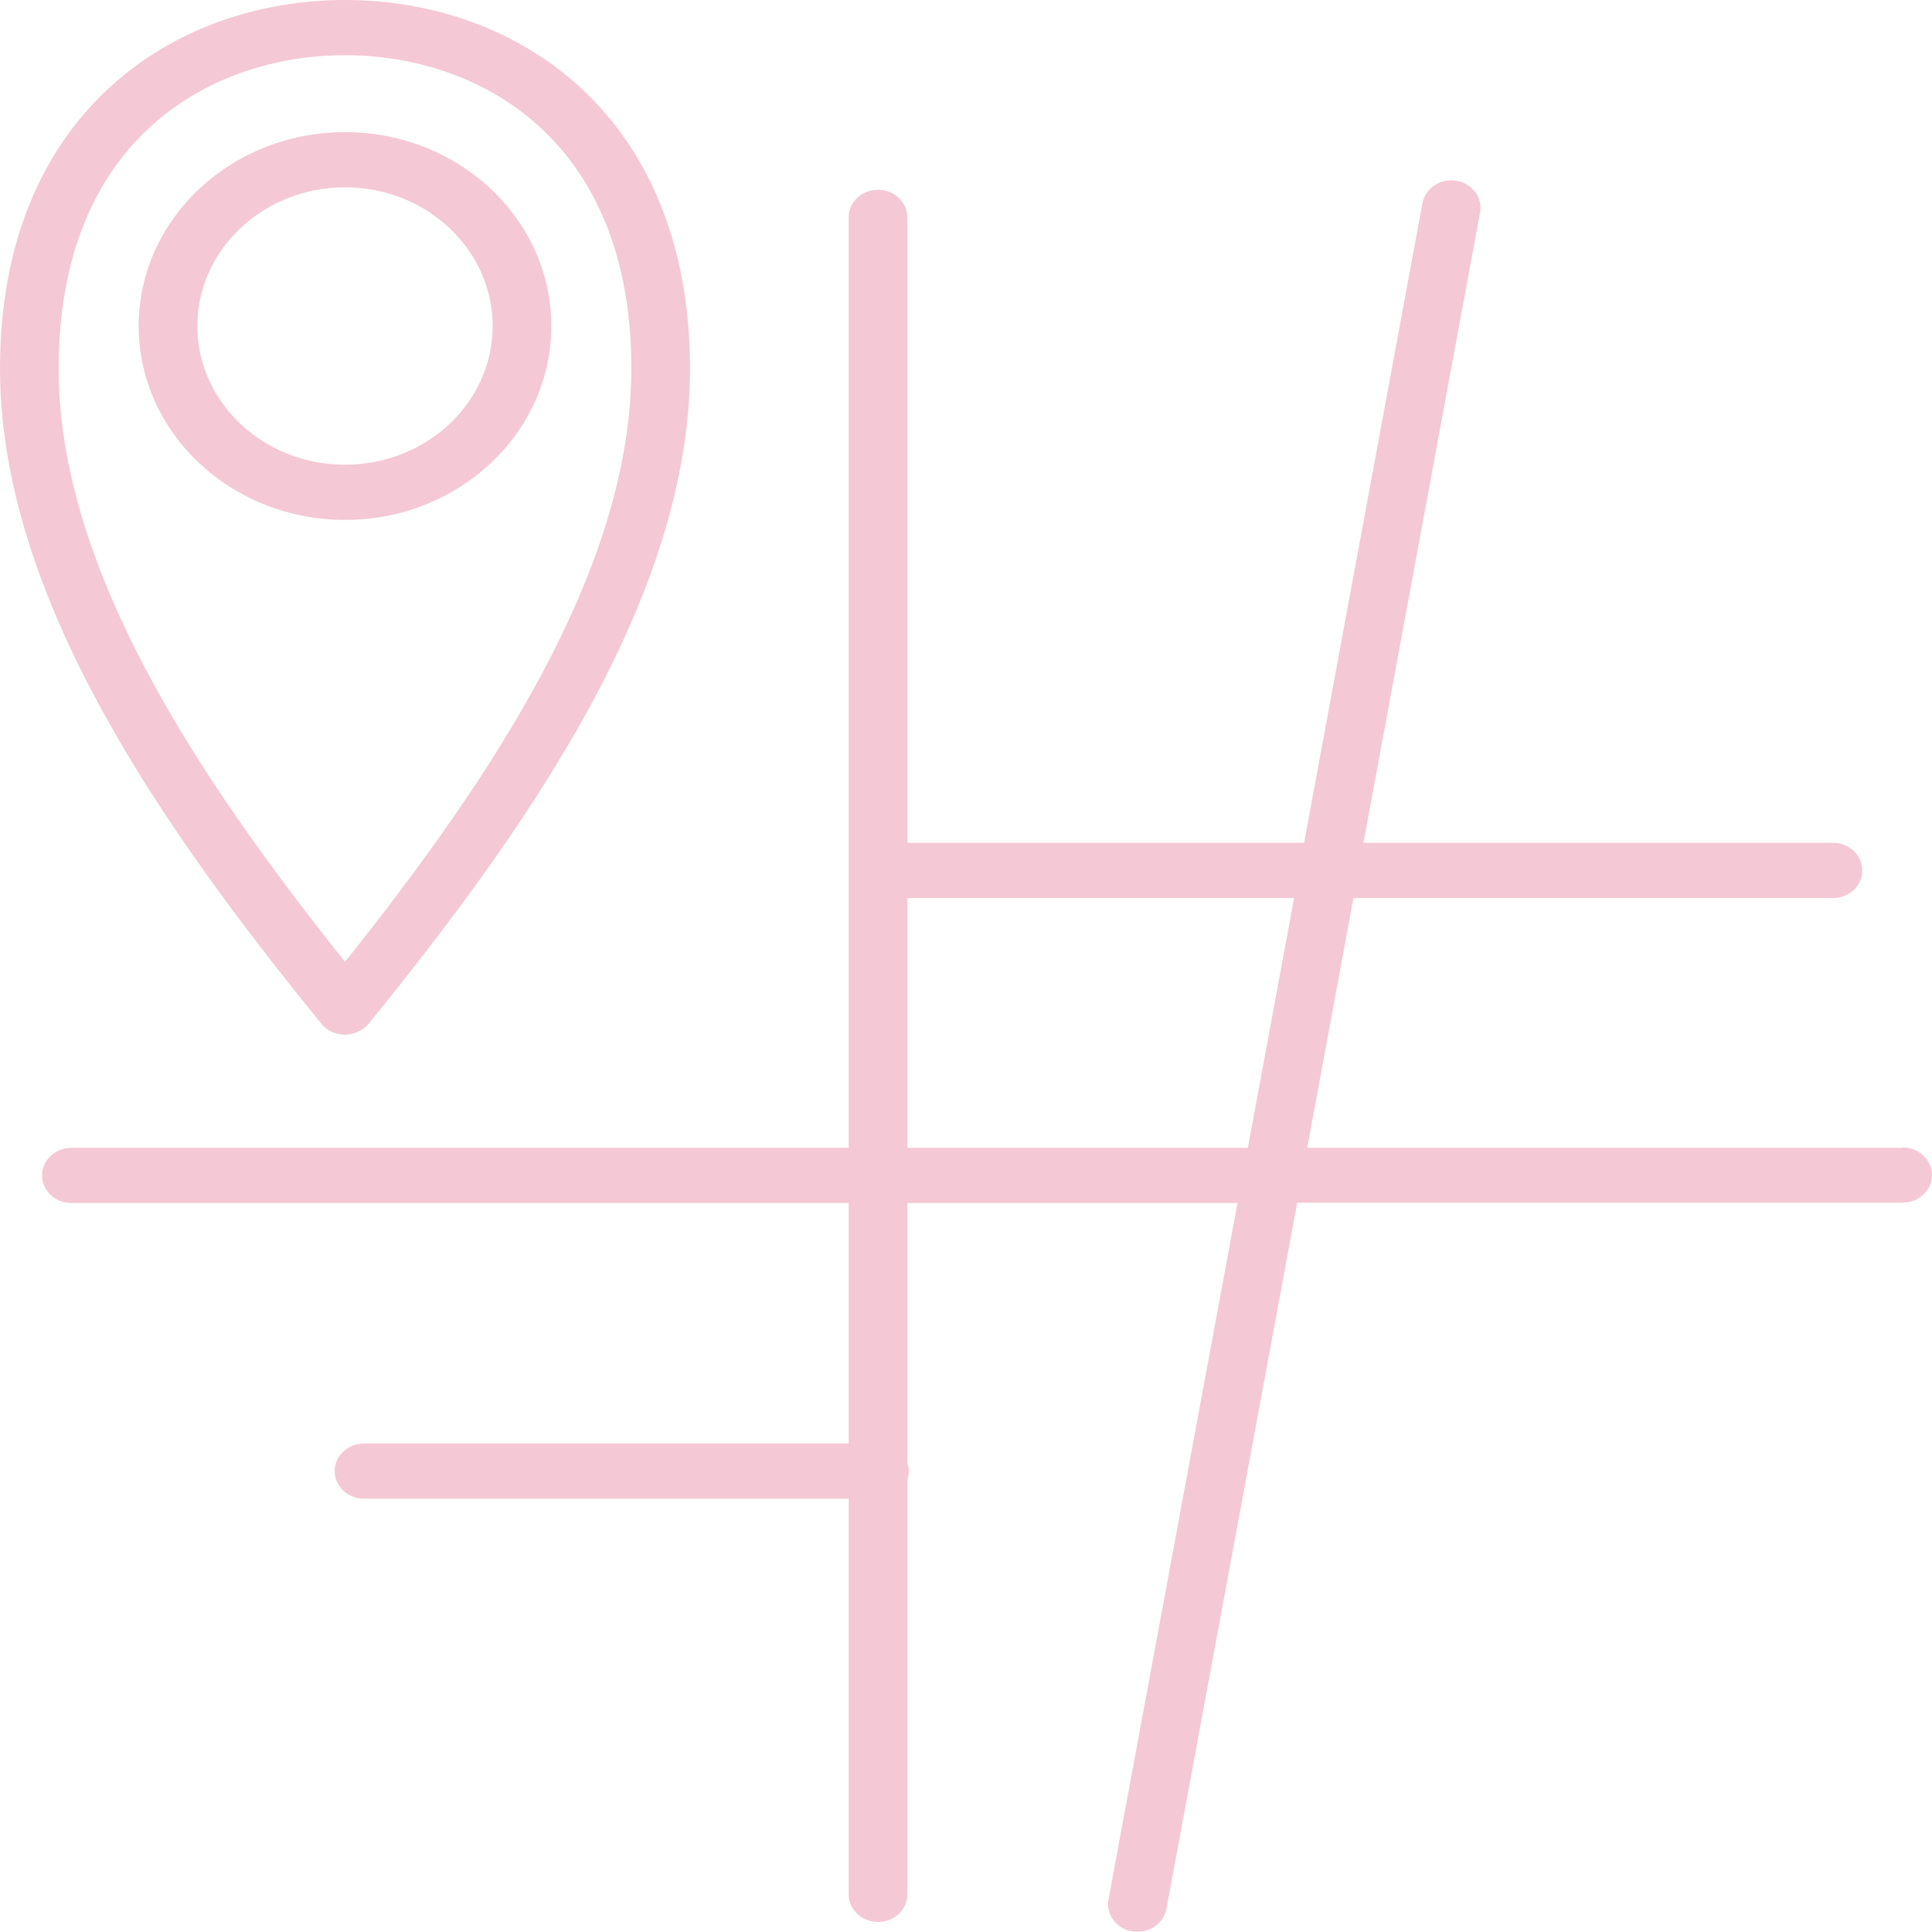
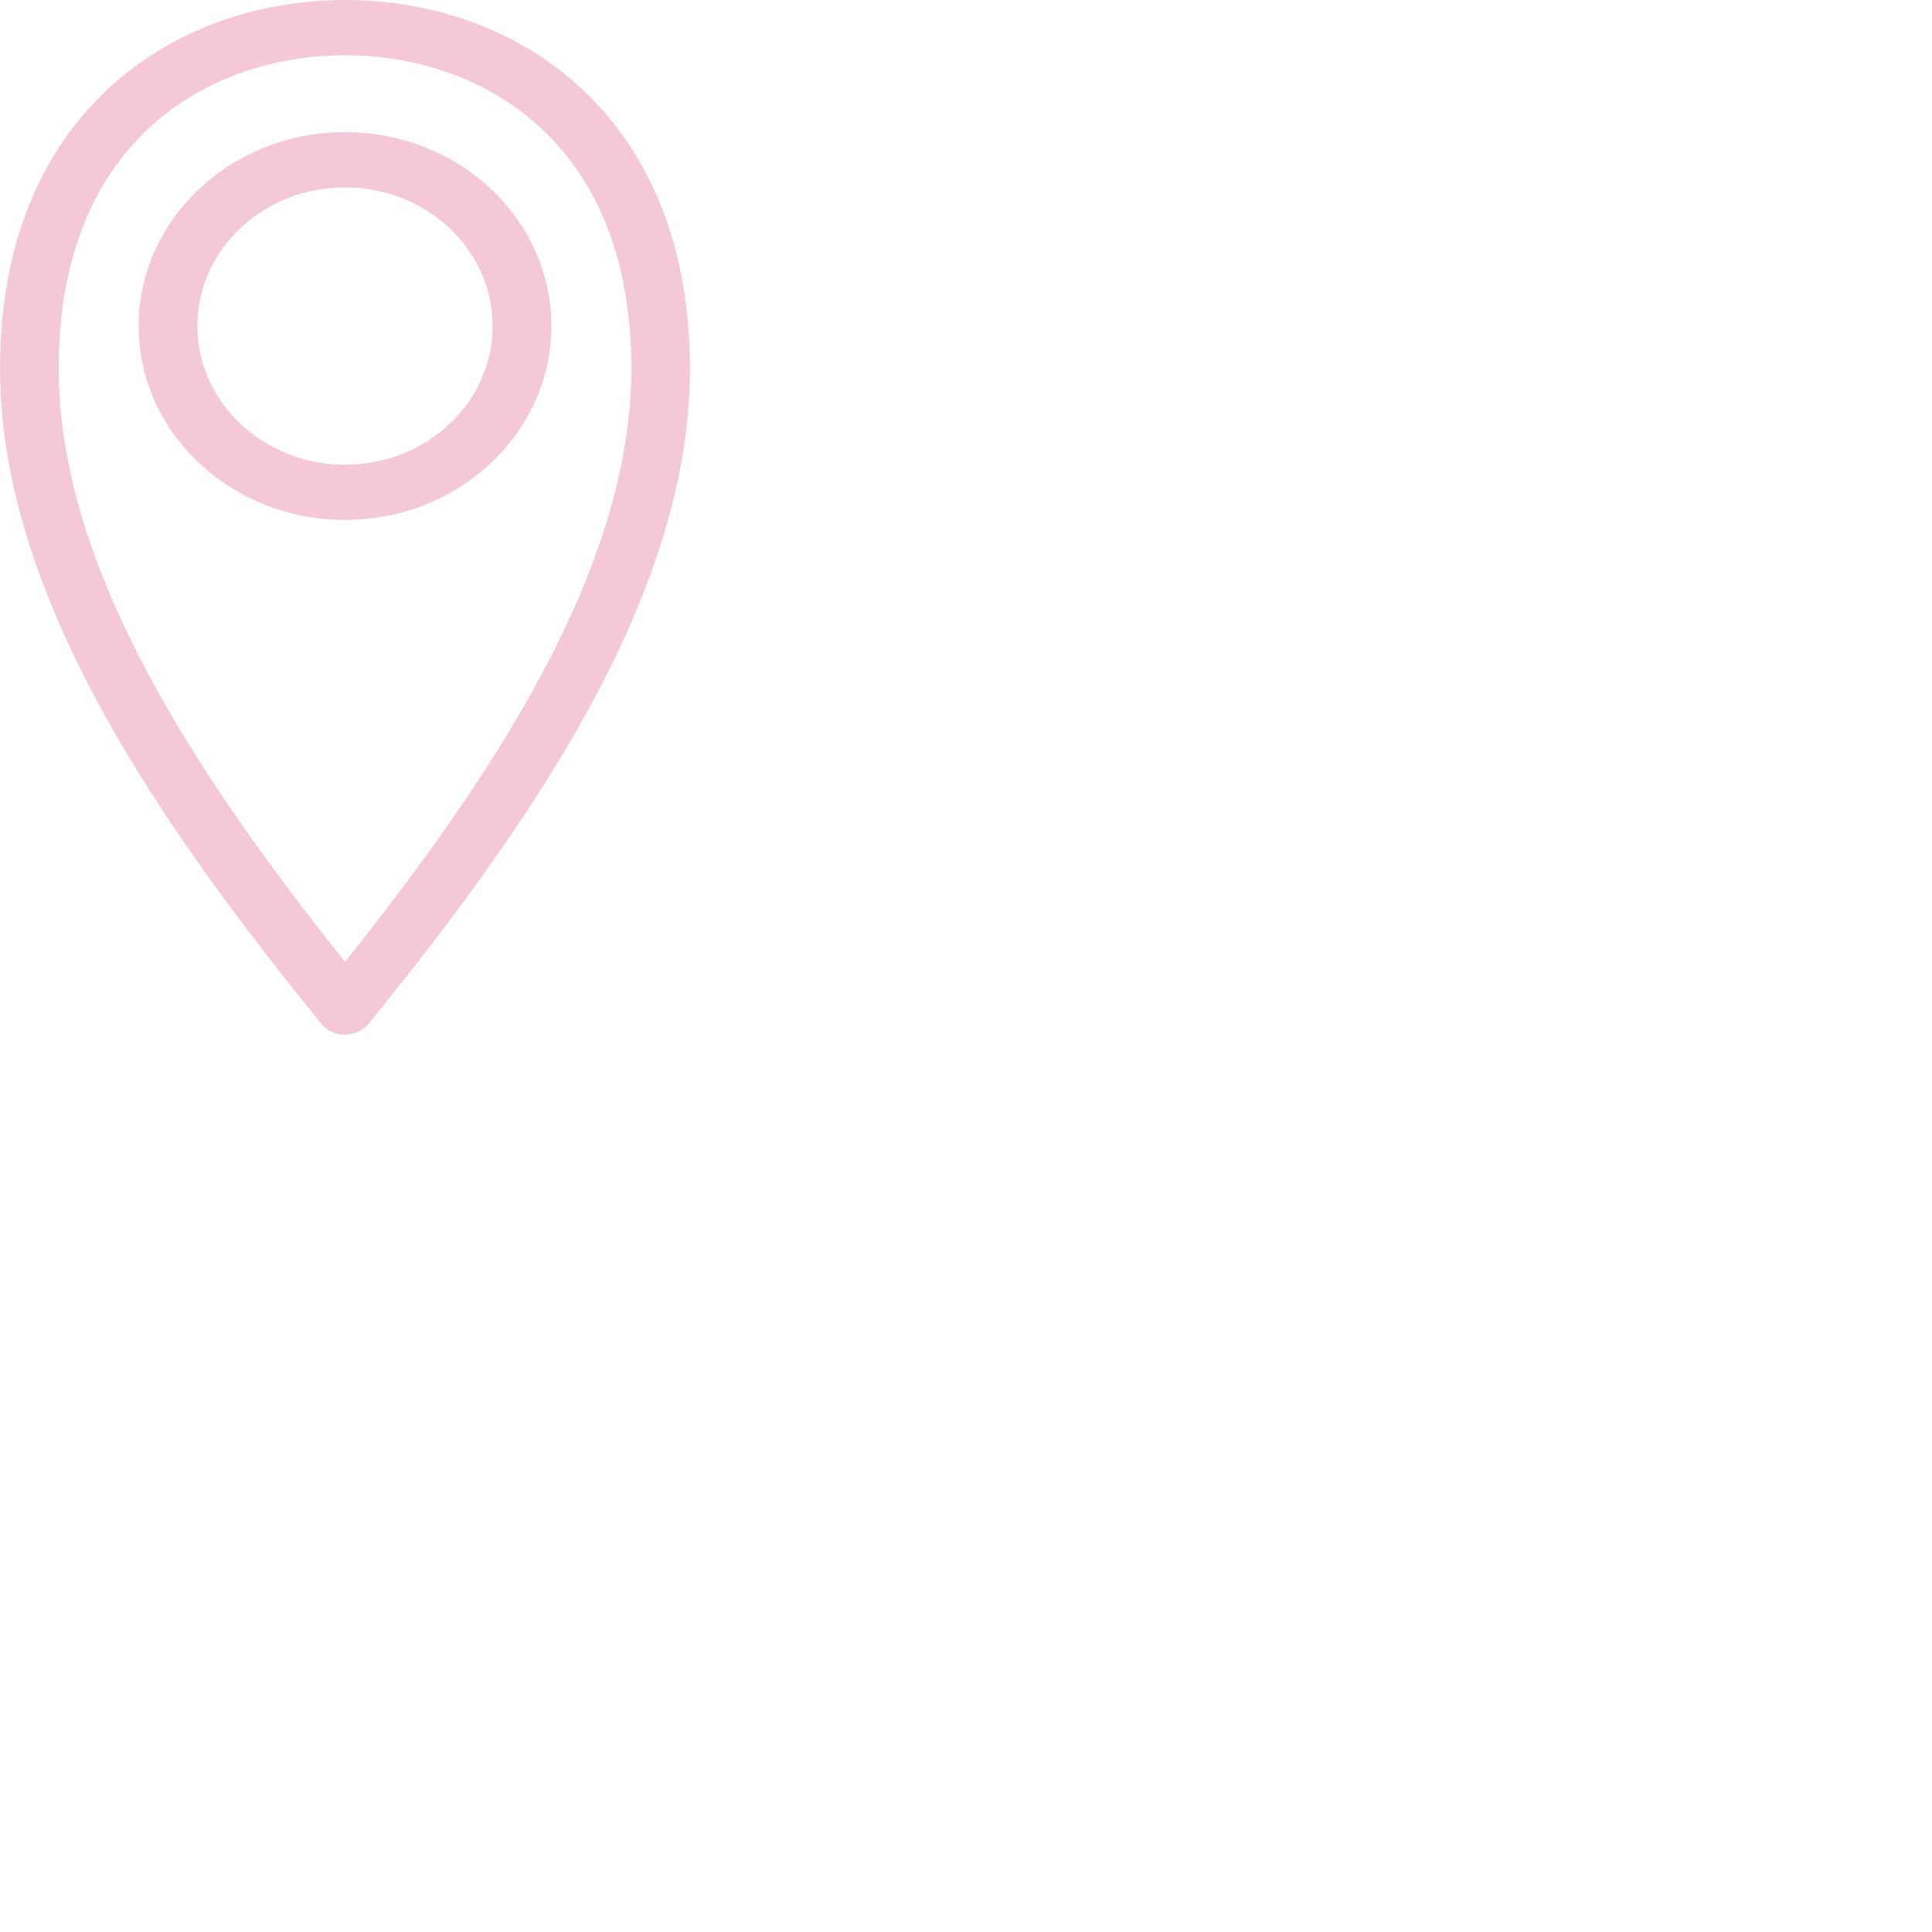
<svg xmlns="http://www.w3.org/2000/svg" id="icon" viewBox="0 0 56 56">
  <path d="M10,29.99c.26,0,.51-.12.68-.31,4.61-5.68,9.32-12.37,9.32-19C19.99,3.3,14.97,0,10,0S0,3.3,0,10.68c0,6.63,4.71,13.33,9.32,19,.16.2.41.31.68.31ZM10,1.6c3.83,0,8.3,2.38,8.3,9.08,0,5.84-4.09,11.92-8.3,17.2C5.79,22.6,1.7,16.52,1.7,10.68,1.7,3.97,6.17,1.6,10,1.6Z" style="fill: #f4c8d4;" />
  <path d="M15.98,9.45c0-3.1-2.68-5.62-5.98-5.62s-5.98,2.52-5.98,5.62,2.68,5.62,5.98,5.62,5.98-2.52,5.98-5.62ZM5.72,9.45c0-2.22,1.92-4.02,4.28-4.02s4.28,1.8,4.28,4.02-1.92,4.02-4.28,4.02-4.28-1.8-4.28-4.02Z" style="fill: #f4c8d4;" />
-   <path d="M55.15,33.27h-17.26l1.34-7.24h13.9c.47,0,.85-.36.85-.8s-.38-.8-.85-.8h-13.61l3.38-18.27c.08-.43-.23-.85-.69-.92-.46-.08-.9.22-.98.65l-3.43,18.54h-11.5V6.3c0-.44-.38-.8-.85-.8s-.85.36-.85.8v26.97H2.07c-.47,0-.85.36-.85.8s.38.8.85.8h22.53v6.97h-14.05c-.47,0-.85.36-.85.8s.38.8.85.8h14.05v11.47c0,.44.38.8.85.8s.85-.36.85-.8v-12.03c.03-.08.04-.16.04-.24s-.01-.16-.04-.24v-7.53h9.57l-3.74,20.19c-.08.43.23.85.69.92.05,0,.1.01.15.01.41,0,.76-.27.84-.66l3.79-20.47h17.55c.47,0,.85-.36.85-.8s-.38-.8-.85-.8ZM26.3,33.27v-7.24h11.21l-1.34,7.24h-9.87Z" style="fill: #f4c8d4;" />
</svg>